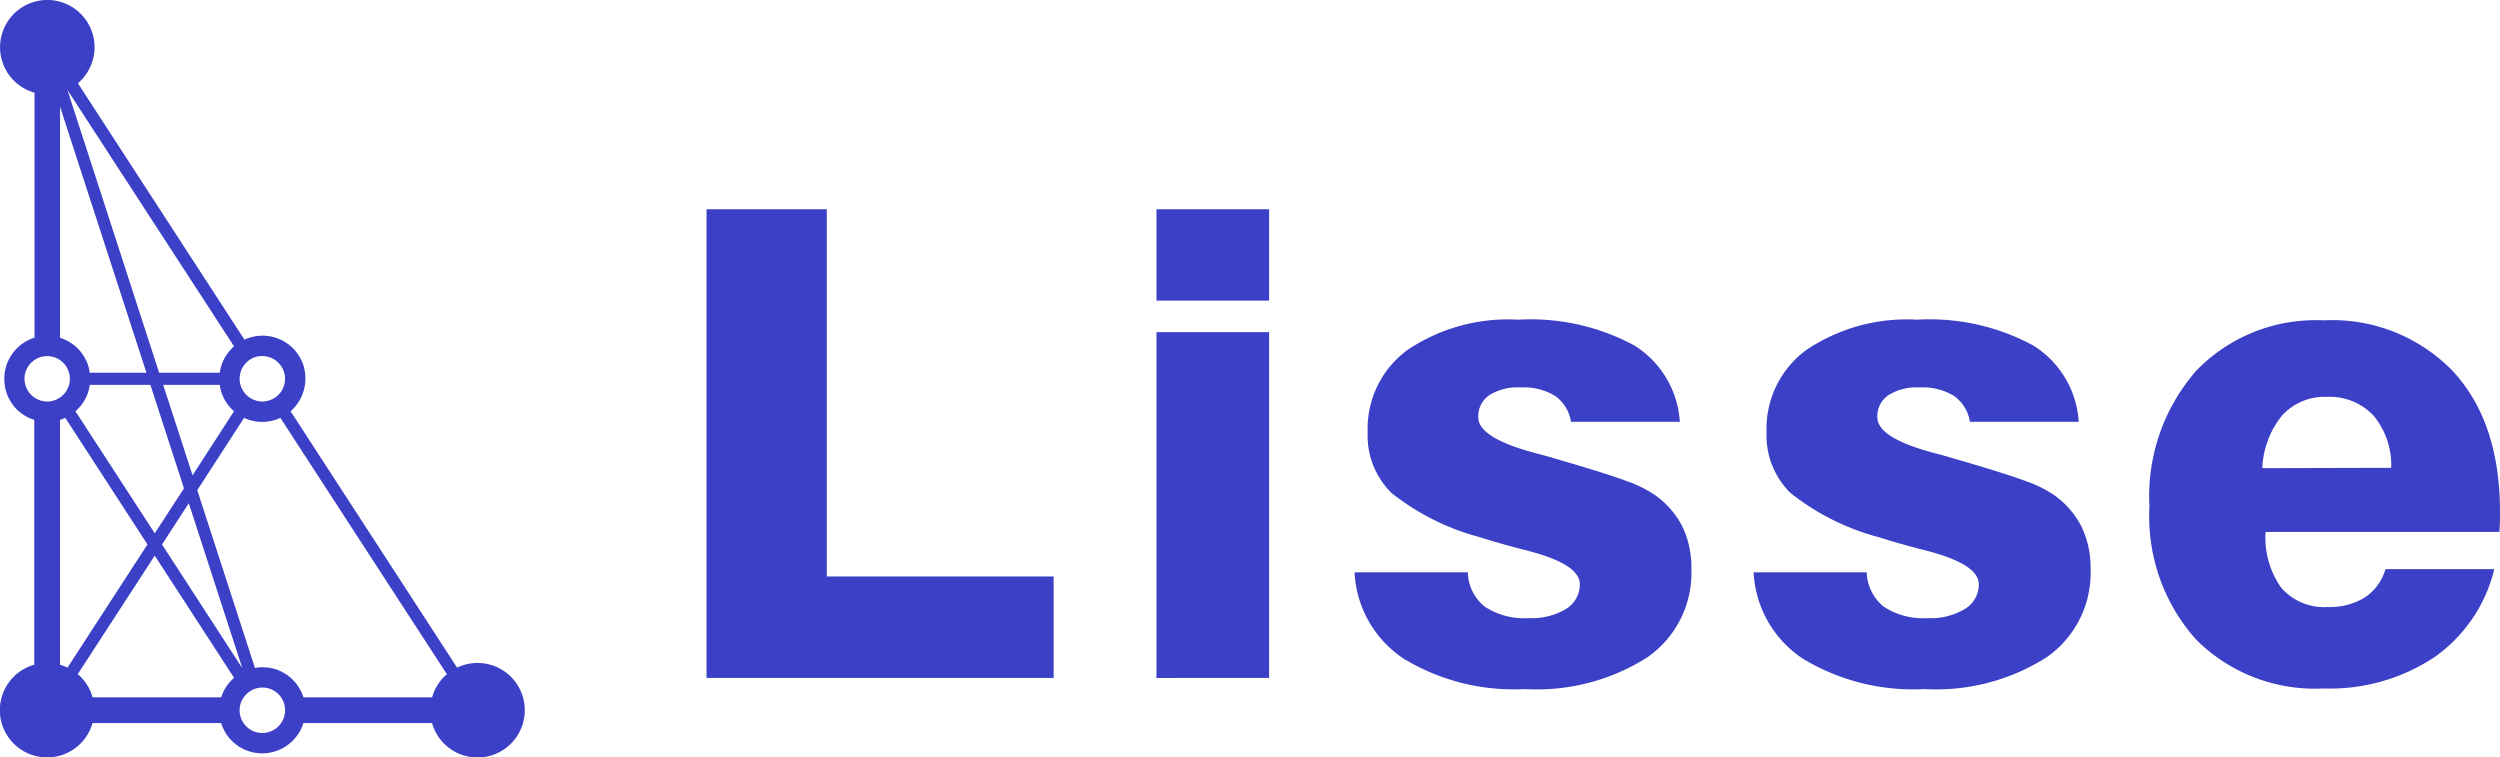
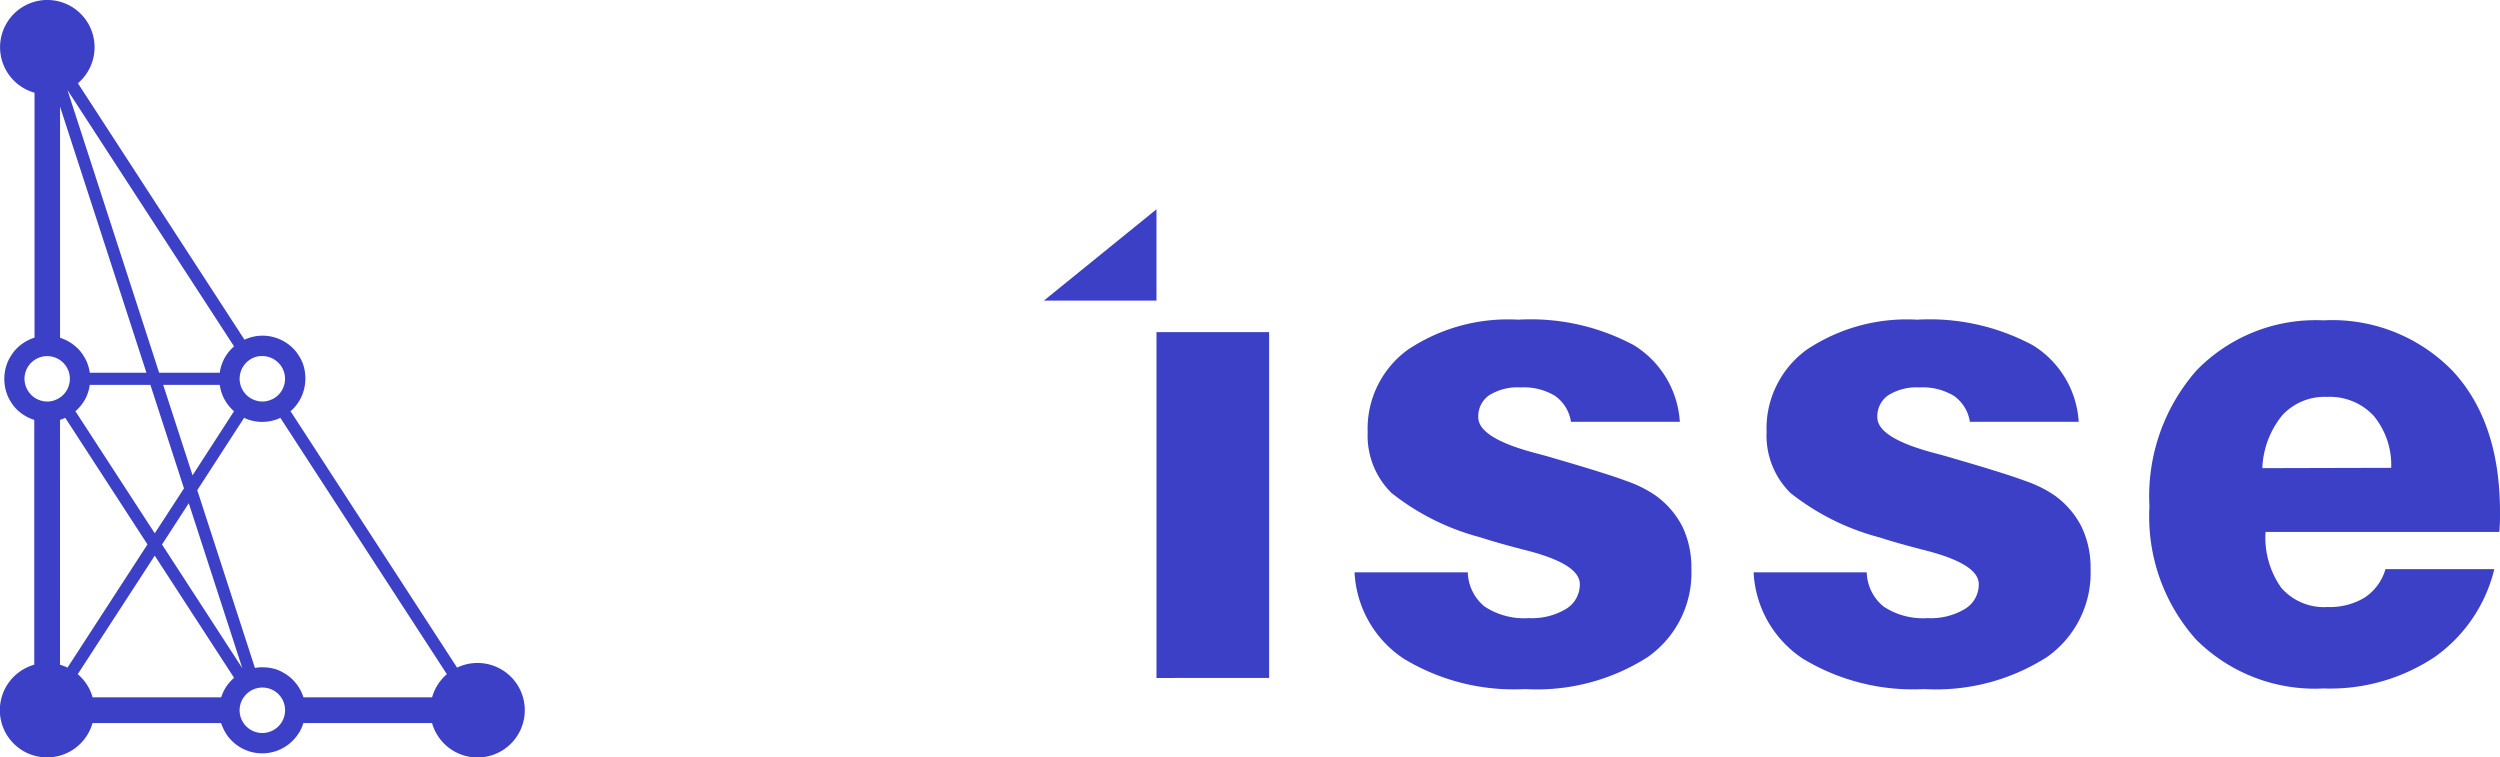
<svg xmlns="http://www.w3.org/2000/svg" width="144.114" height="43.664" viewBox="0 0 144.114 43.664">
  <defs>
    <style>.a{fill:none;}.b{clip-path:url(#a);}.c{fill:#3c40c6;}</style>
    <clipPath id="a">
      <rect class="a" width="144.114" height="43.664" />
    </clipPath>
  </defs>
  <g class="b">
    <path class="c" d="M27.527,38.217a2.72,2.72,0,0,0-1.178.268l-9.6-14.78a2.248,2.248,0,0,0,.428-.482,2.439,2.439,0,0,0,.18-.312,2.407,2.407,0,0,0,.146-.385,2.494,2.494,0,0,0,.1-.691,2.644,2.644,0,0,0-.1-.74,2.358,2.358,0,0,0-.312-.647,2.23,2.23,0,0,0-.3-.371,2.5,2.5,0,0,0-.789-.53,2.613,2.613,0,0,0-.467-.146,2.468,2.468,0,0,0-1.464.146l-.078.034L4.49,4.8a2.724,2.724,0,1,0-2.5.545V19.465a1.826,1.826,0,0,0-.229.083,2.5,2.5,0,0,0-.788.53,2.227,2.227,0,0,0-.3.37,2.348,2.348,0,0,0-.312.647,2.474,2.474,0,0,0-.112.74,2.439,2.439,0,0,0,.034.423,2.238,2.238,0,0,0,.1.4,2.291,2.291,0,0,0,.1.253,2.439,2.439,0,0,0,.18.312l.1.146a2.258,2.258,0,0,0,.37.379,2.542,2.542,0,0,0,.613.374c.073.029.151.058.229.083V38.318a2.723,2.723,0,1,0,3.359,3.363h7.412a2.844,2.844,0,0,0,.219.5l.092.151a2.483,2.483,0,0,0,4.118,0l.1-.151a2.491,2.491,0,0,0,.214-.5h7.417a2.724,2.724,0,1,0,2.619-3.464Zm-1.767.647a2.718,2.718,0,0,0-.851,1.334H17.492l-.058-.17a2.445,2.445,0,0,0-.156-.321l-.1-.156a2.443,2.443,0,0,0-.477-.526,2.48,2.48,0,0,0-.4-.268,2.257,2.257,0,0,0-.443-.19,2.643,2.643,0,0,0-.74-.1,1.586,1.586,0,0,0-.214.009,1.559,1.559,0,0,0-.208.029L11.372,28.256l2.7-4.171.078.039a2.367,2.367,0,0,0,.467.146,2.471,2.471,0,0,0,1.465-.146l.078-.039Zm-12.7.686-.093.156a2.487,2.487,0,0,0-.156.321l-.063.17H5.338a2.692,2.692,0,0,0-.857-1.334L8.92,32.031l4.574,7.042a2.639,2.639,0,0,0-.431.479Zm-9.6-15.345c.078-.024.151-.054.223-.083l.078-.038,4.74,7.3-4.609,7.1a3.119,3.119,0,0,0-.433-.165Zm1.221-.851.1-.131c.049-.078.1-.156.142-.238a2.463,2.463,0,0,0,.252-.8H8.669l1.937,5.967L8.921,30.742,4.347,23.705a2.476,2.476,0,0,0,.335-.351m.457-2.069a2.943,2.943,0,0,0-.131-.416,2.69,2.69,0,0,0-.229-.416,2.222,2.222,0,0,0-.3-.37,2.679,2.679,0,0,0-.37-.3,2.215,2.215,0,0,0-.423-.229,1.823,1.823,0,0,0-.224-.083V6.15L8.441,21.485H5.175c-.012-.067-.021-.136-.036-.2m7.529.9a2.463,2.463,0,0,0,.252.8c.044.083.093.161.142.238a2.514,2.514,0,0,0,.428.482L11.1,27.4,9.407,22.184Zm1.3,16.333L9.34,31.388l1.542-2.38Zm1.154-17.992a1.311,1.311,0,0,1,.983,2.176,1.286,1.286,0,0,1-.589.38,1.184,1.184,0,0,1-.394.063,1.144,1.144,0,0,1-.39-.063,1.309,1.309,0,0,1-.871-.9,1.314,1.314,0,0,1,.282-1.22,1.308,1.308,0,0,1,.588-.385,1.272,1.272,0,0,1,.389-.052Zm-1.63-.559-.122.112a2.536,2.536,0,0,0-.306.37,2.466,2.466,0,0,0-.312.647,2.608,2.608,0,0,0-.083.39H9.174L3.888,5.189ZM1.412,21.838a1.308,1.308,0,0,1,2.568-.352,1.311,1.311,0,0,1-.283,1.22,1.214,1.214,0,0,1-.238.208,1.356,1.356,0,0,1-.345.17,1.187,1.187,0,0,1-.394.063,1.319,1.319,0,0,1-1.308-1.309Zm13.71,20.416A1.308,1.308,0,0,1,14.046,40.2l.1-.122a1.3,1.3,0,0,1,.925-.443h.053a1.3,1.3,0,0,1,1.309,1.294v.015a1.3,1.3,0,0,1-.229.74,1.322,1.322,0,0,1-1.081.571Z" transform="translate(0 0)" />
-     <path class="c" d="M122.548,63.316V36.3h6.932V57.465h13.078v5.85Z" transform="translate(-81.82 -24.235)" />
-     <path class="c" d="M200.591,36.3h6.493v5.265h-6.493Zm0,27.017V43.38h6.493V63.315Z" transform="translate(-133.925 -24.235)" />
+     <path class="c" d="M200.591,36.3v5.265h-6.493Zm0,27.017V43.38h6.493V63.315Z" transform="translate(-133.925 -24.235)" />
    <path class="c" d="M234.943,69.971h6.53a2.616,2.616,0,0,0,.98,1.981,4.128,4.128,0,0,0,2.524.66,3.847,3.847,0,0,0,2.164-.533,1.645,1.645,0,0,0,.788-1.429q0-1.158-3.082-1.944-1.651-.423-2.657-.753a13.938,13.938,0,0,1-5.119-2.558A4.64,4.64,0,0,1,235.7,61.9a5.625,5.625,0,0,1,2.313-4.759,10.386,10.386,0,0,1,6.362-1.733,12.586,12.586,0,0,1,6.679,1.476,5.591,5.591,0,0,1,2.641,4.411h-6.275A2.241,2.241,0,0,0,246.5,59.8a3.479,3.479,0,0,0-1.982-.487,3.085,3.085,0,0,0-1.808.449,1.466,1.466,0,0,0-.633,1.275q0,1.172,3.19,2.034c.52.136.912.245,1.193.332q2.972.861,4.127,1.293a7.033,7.033,0,0,1,1.663.815,5.036,5.036,0,0,1,1.6,1.836,5.494,5.494,0,0,1,.511,2.44,5.925,5.925,0,0,1-2.53,5.079,11.86,11.86,0,0,1-7.06,1.836,12.235,12.235,0,0,1-7.007-1.761,6.34,6.34,0,0,1-2.82-4.971" transform="translate(-156.86 -36.98)" />
    <path class="c" d="M304.147,69.971h6.527a2.628,2.628,0,0,0,.982,1.981,4.111,4.111,0,0,0,2.521.66,3.832,3.832,0,0,0,2.164-.533,1.642,1.642,0,0,0,.791-1.429q0-1.158-3.082-1.944-1.651-.423-2.66-.753a13.923,13.923,0,0,1-5.115-2.558A4.643,4.643,0,0,1,304.9,61.9a5.622,5.622,0,0,1,2.31-4.759,10.392,10.392,0,0,1,6.366-1.733,12.574,12.574,0,0,1,6.676,1.476,5.575,5.575,0,0,1,2.641,4.411h-6.273A2.235,2.235,0,0,0,315.7,59.8a3.479,3.479,0,0,0-1.981-.487,3.081,3.081,0,0,0-1.8.449,1.466,1.466,0,0,0-.633,1.275q0,1.172,3.19,2.034c.52.136.912.245,1.19.332q2.972.861,4.127,1.293a7.067,7.067,0,0,1,1.671.815,5.024,5.024,0,0,1,1.594,1.836,5.449,5.449,0,0,1,.52,2.44,5.924,5.924,0,0,1-2.53,5.079,11.875,11.875,0,0,1-7.063,1.836,12.252,12.252,0,0,1-7.007-1.761,6.334,6.334,0,0,1-2.825-4.971" transform="translate(-203.065 -36.98)" />
    <path class="c" d="M386.395,69.879h6.272a8.7,8.7,0,0,1-3.457,5.079,10.9,10.9,0,0,1-6.393,1.8,9.683,9.683,0,0,1-7.336-2.815,10.638,10.638,0,0,1-2.694-7.677,10.983,10.983,0,0,1,2.713-7.841,9.563,9.563,0,0,1,7.317-2.887,9.669,9.669,0,0,1,7.465,2.933q2.711,2.935,2.713,8.108c0,.312,0,.558-.01.723s-.016.312-.028.431H379.481a4.991,4.991,0,0,0,.906,3.222,3.259,3.259,0,0,0,2.669,1.107,3.859,3.859,0,0,0,2.145-.549,2.943,2.943,0,0,0,1.193-1.634m-7.1-5.821,7.429-.019a4.452,4.452,0,0,0-1.017-3.007,3.452,3.452,0,0,0-2.688-1.082,3.312,3.312,0,0,0-2.577,1.063,5.136,5.136,0,0,0-1.147,3.049Z" transform="translate(-248.881 -37.071)" />
  </g>
</svg>